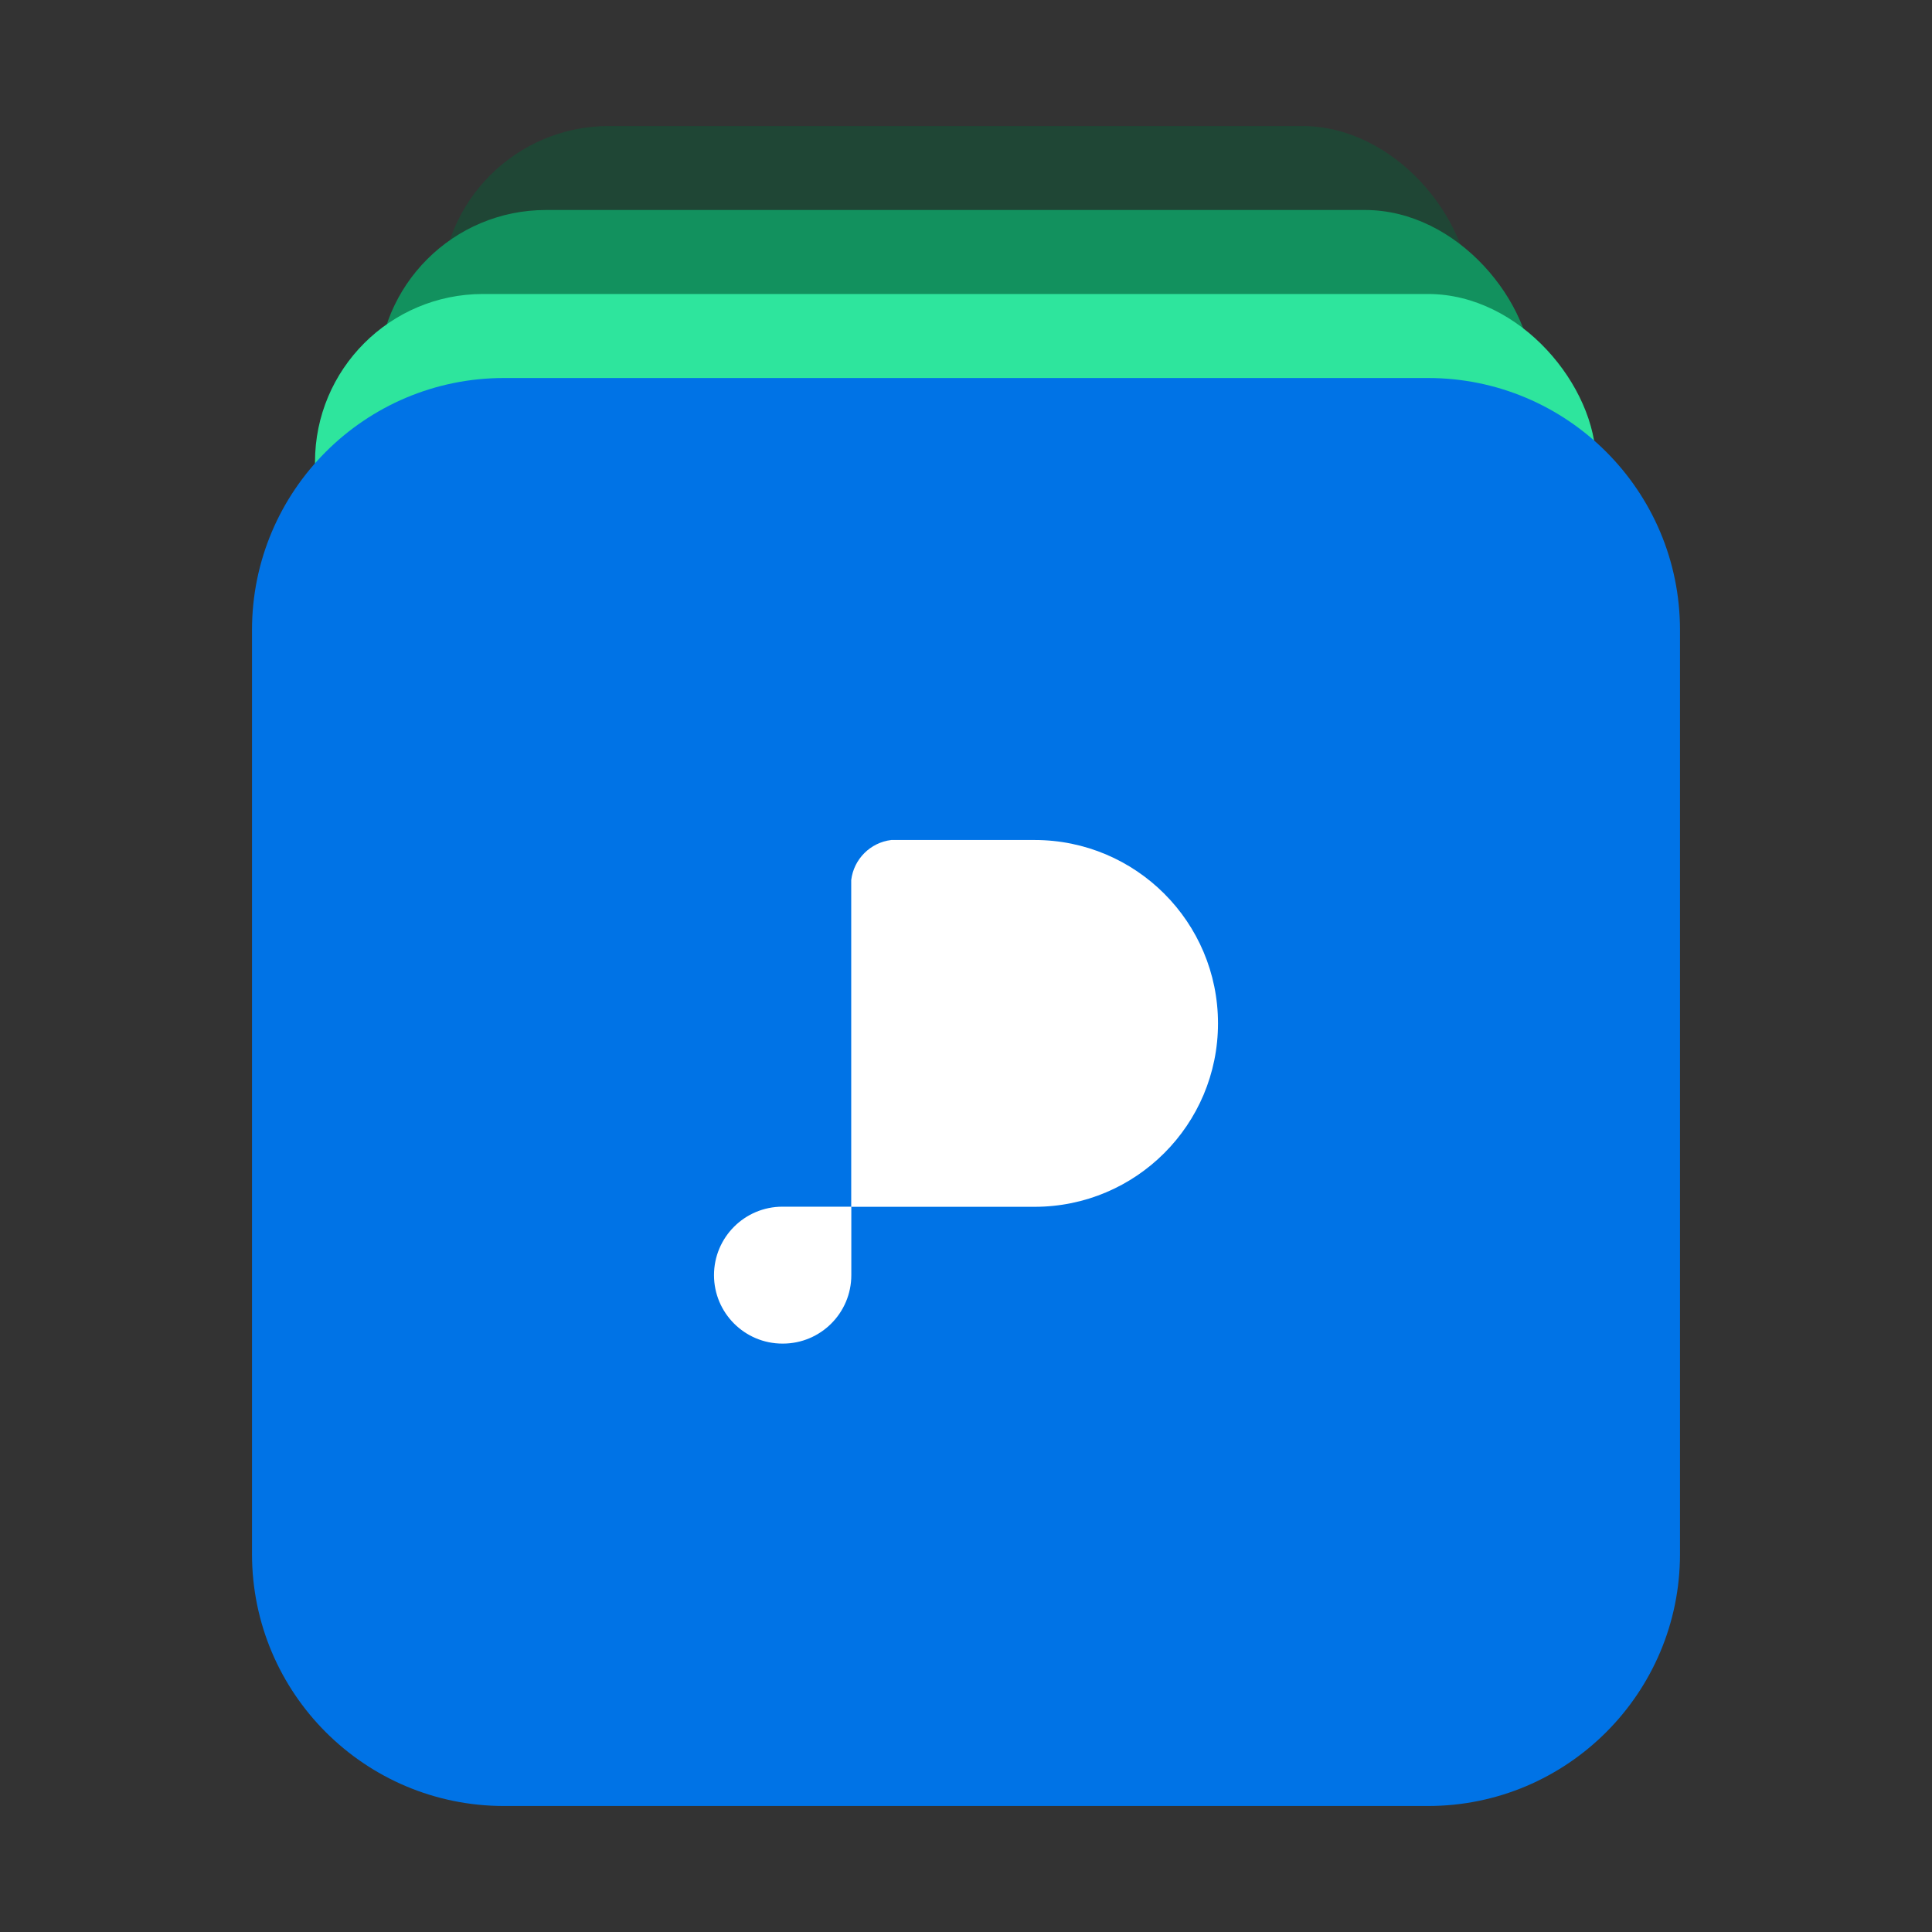
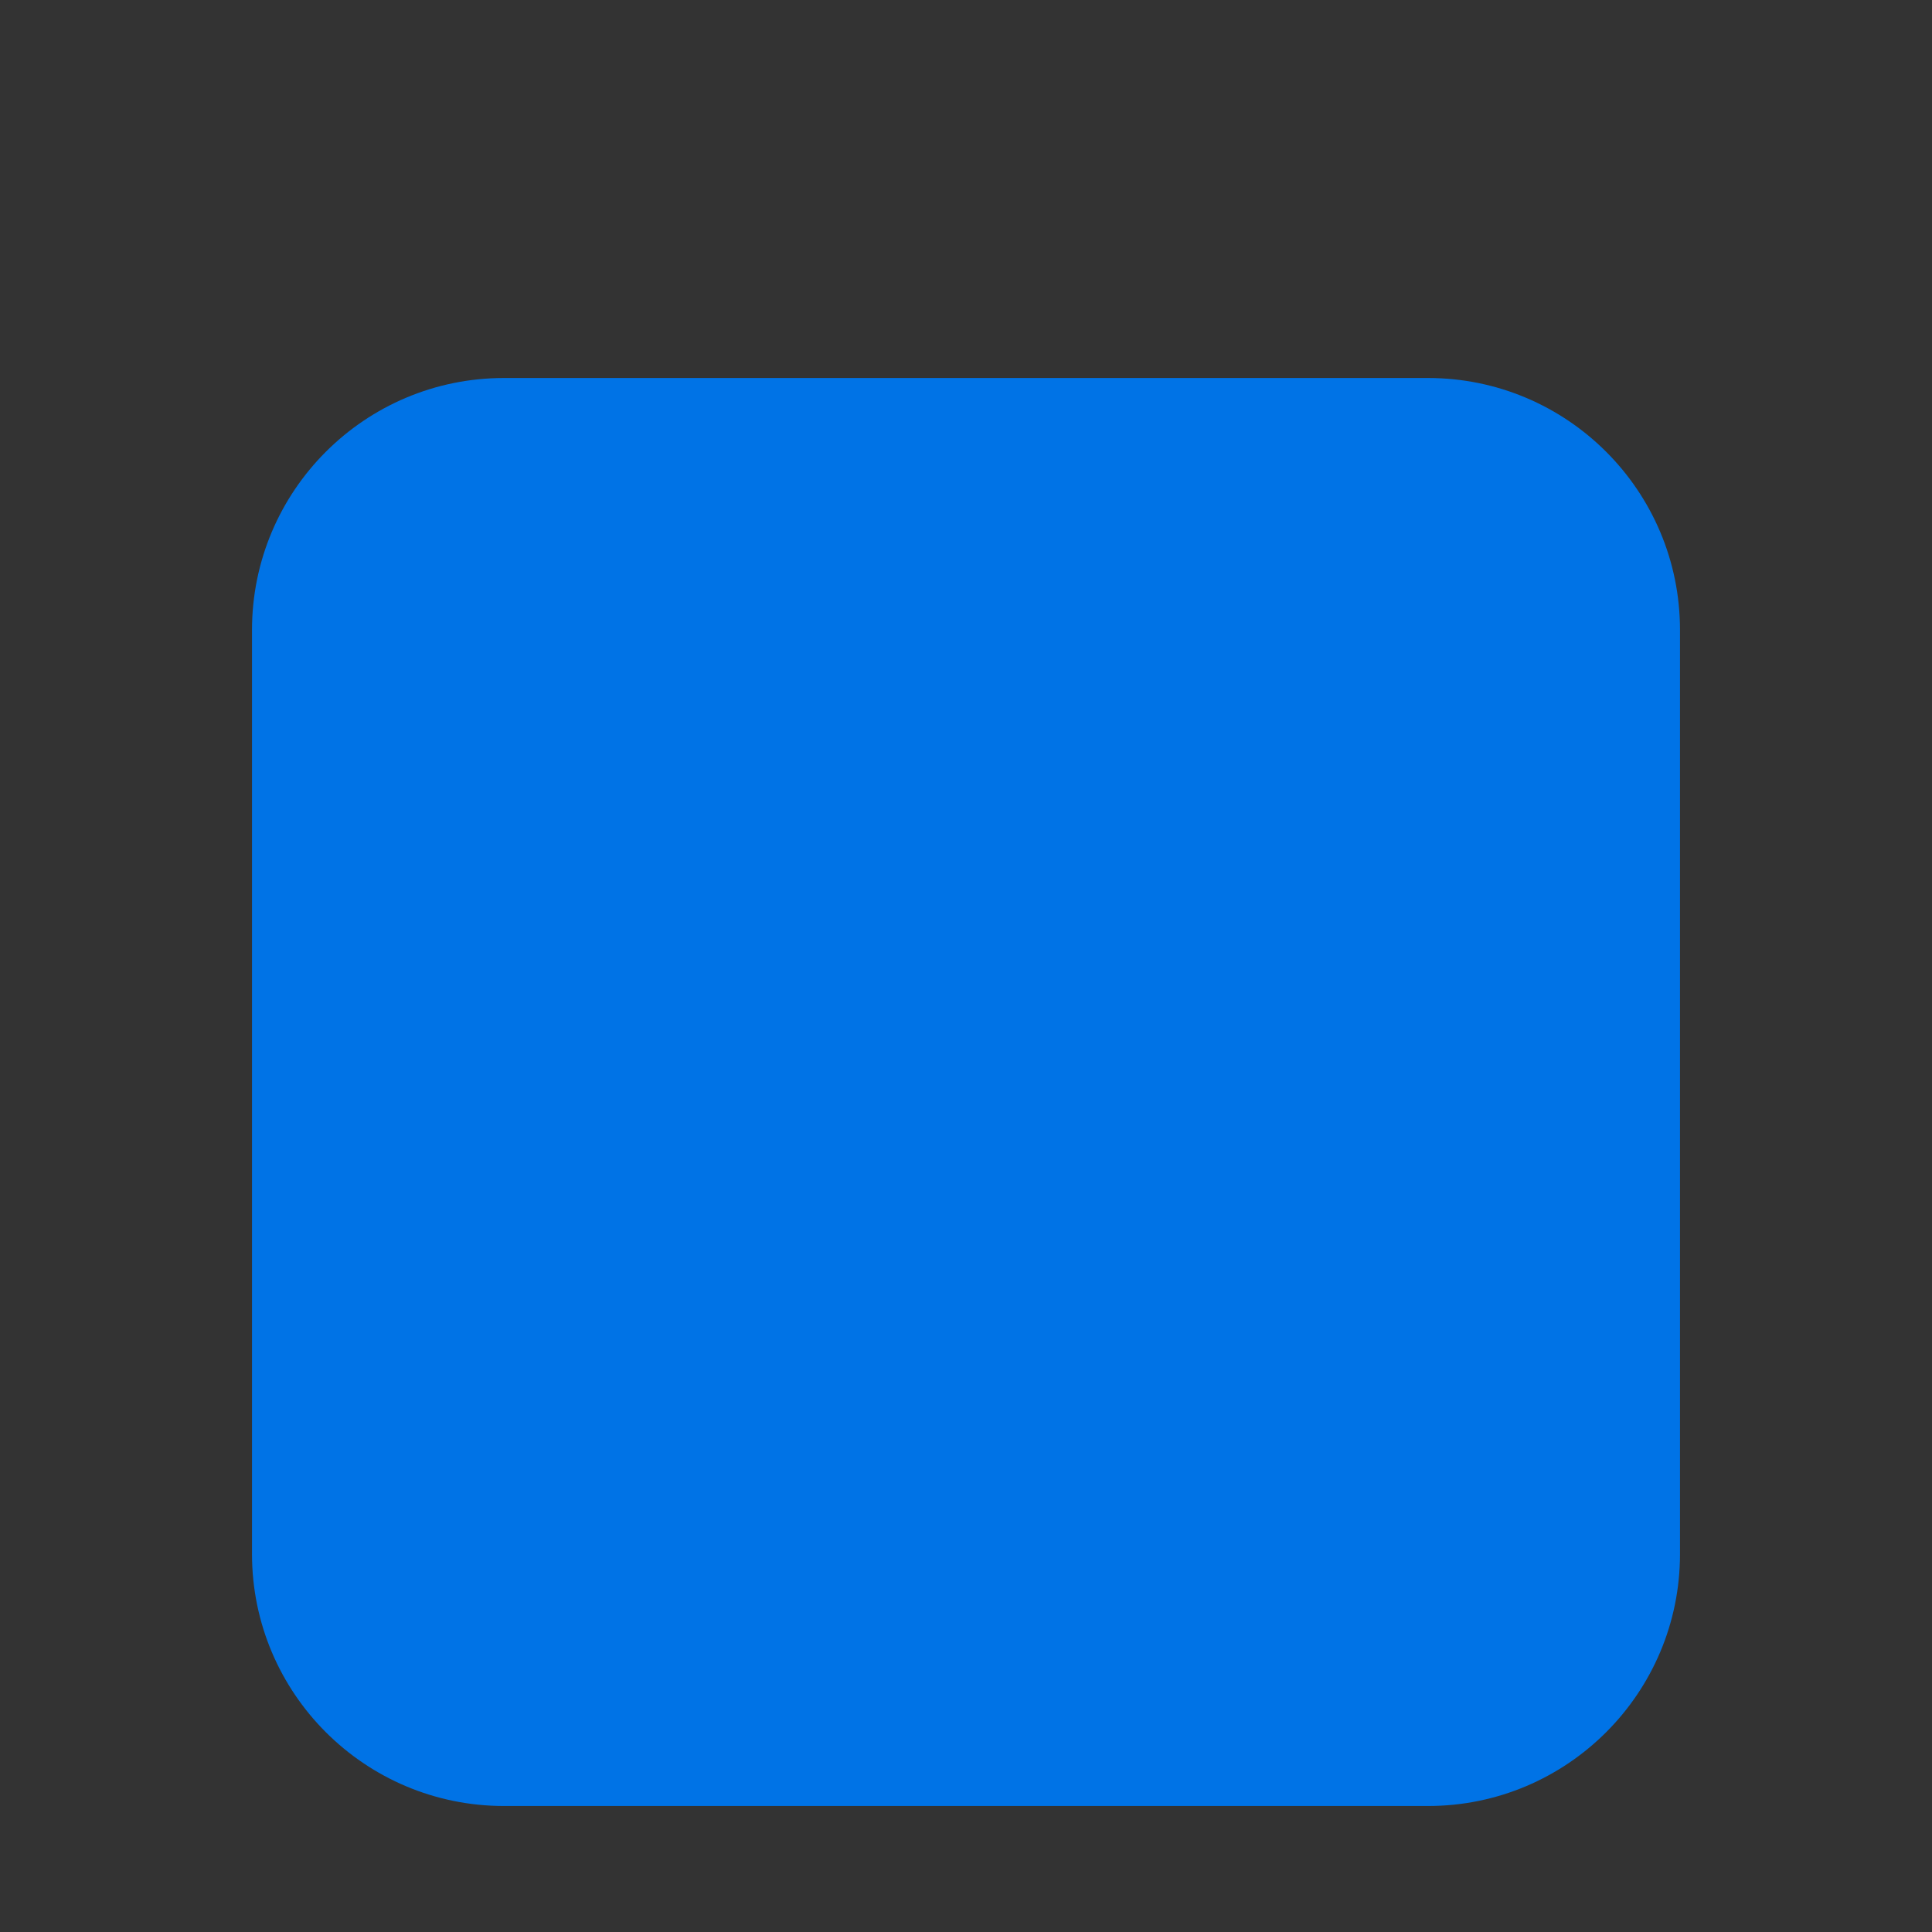
<svg xmlns="http://www.w3.org/2000/svg" width="92" height="92" viewBox="0 0 92 92" fill="none">
  <rect x="0" y="0" width="92" height="92" fill="#333333" stroke="none" />
-   <rect x="21" y="6" width="49" height="49" rx="8" fill="#1F4635" />
  <path d="M55.932 27.864C55.932 31.992 52.585 35.34 48.457 35.34H40.981V22.021C41.084 21.168 41.761 20.491 42.614 20.388H48.457C52.585 20.388 55.932 23.735 55.932 27.864Z" fill="white" />
  <path d="M40.986 35.334V38.125C40.986 39.666 39.736 40.916 38.195 40.916H38.179C36.638 40.916 35.388 39.666 35.388 38.125C35.388 37.355 35.701 36.657 36.205 36.152C36.711 35.647 37.408 35.334 38.179 35.334H40.986Z" fill="white" />
-   <rect x="18" y="10" width="55" height="55" rx="8" fill="#12915E" />
  <path d="M53.404 34.736C53.404 38.106 50.672 40.839 47.301 40.839H41.199V29.966C41.282 29.27 41.835 28.717 42.532 28.633H47.301C50.672 28.633 53.404 31.366 53.404 34.736Z" fill="white" />
  <path d="M41.203 40.834V43.112C41.203 44.371 40.182 45.391 38.924 45.391H38.911C37.653 45.391 36.633 44.371 36.633 43.112C36.633 42.483 36.889 41.914 37.3 41.501C37.713 41.09 38.282 40.834 38.911 40.834H41.203Z" fill="white" />
-   <rect x="15" y="14" width="61" height="61" rx="8" fill="#2EE59D" />
  <path d="M55.175 42.343C55.175 46.081 52.145 49.112 48.407 49.112H41.639V37.053C41.732 36.281 42.344 35.668 43.117 35.575H48.407C52.145 35.575 55.175 38.605 55.175 42.343Z" fill="white" />
  <path d="M41.643 49.107V51.634C41.643 53.029 40.512 54.16 39.116 54.16H39.102C37.706 54.16 36.575 53.029 36.575 51.634C36.575 50.936 36.858 50.304 37.315 49.847C37.773 49.39 38.404 49.107 39.102 49.107H41.643Z" fill="white" />
  <path d="M12 30C12 23.373 17.373 18 24 18H68C74.627 18 80 23.373 80 30V74C80 80.627 74.627 86 68 86H24C17.373 86 12 80.627 12 74V30Z" fill="#0073E6" />
-   <path d="M58 48.733C58 53.557 54.09 57.467 49.267 57.467H40.534V41.908C40.654 40.911 41.444 40.12 42.442 40H49.267C54.09 40 58 43.91 58 48.733Z" fill="white" />
-   <path d="M40.539 57.461V60.721C40.539 62.522 39.079 63.981 37.279 63.981H37.26C35.46 63.981 34 62.522 34 60.721C34 59.821 34.365 59.006 34.955 58.416C35.545 57.826 36.36 57.461 37.26 57.461H40.539Z" fill="white" />
</svg>